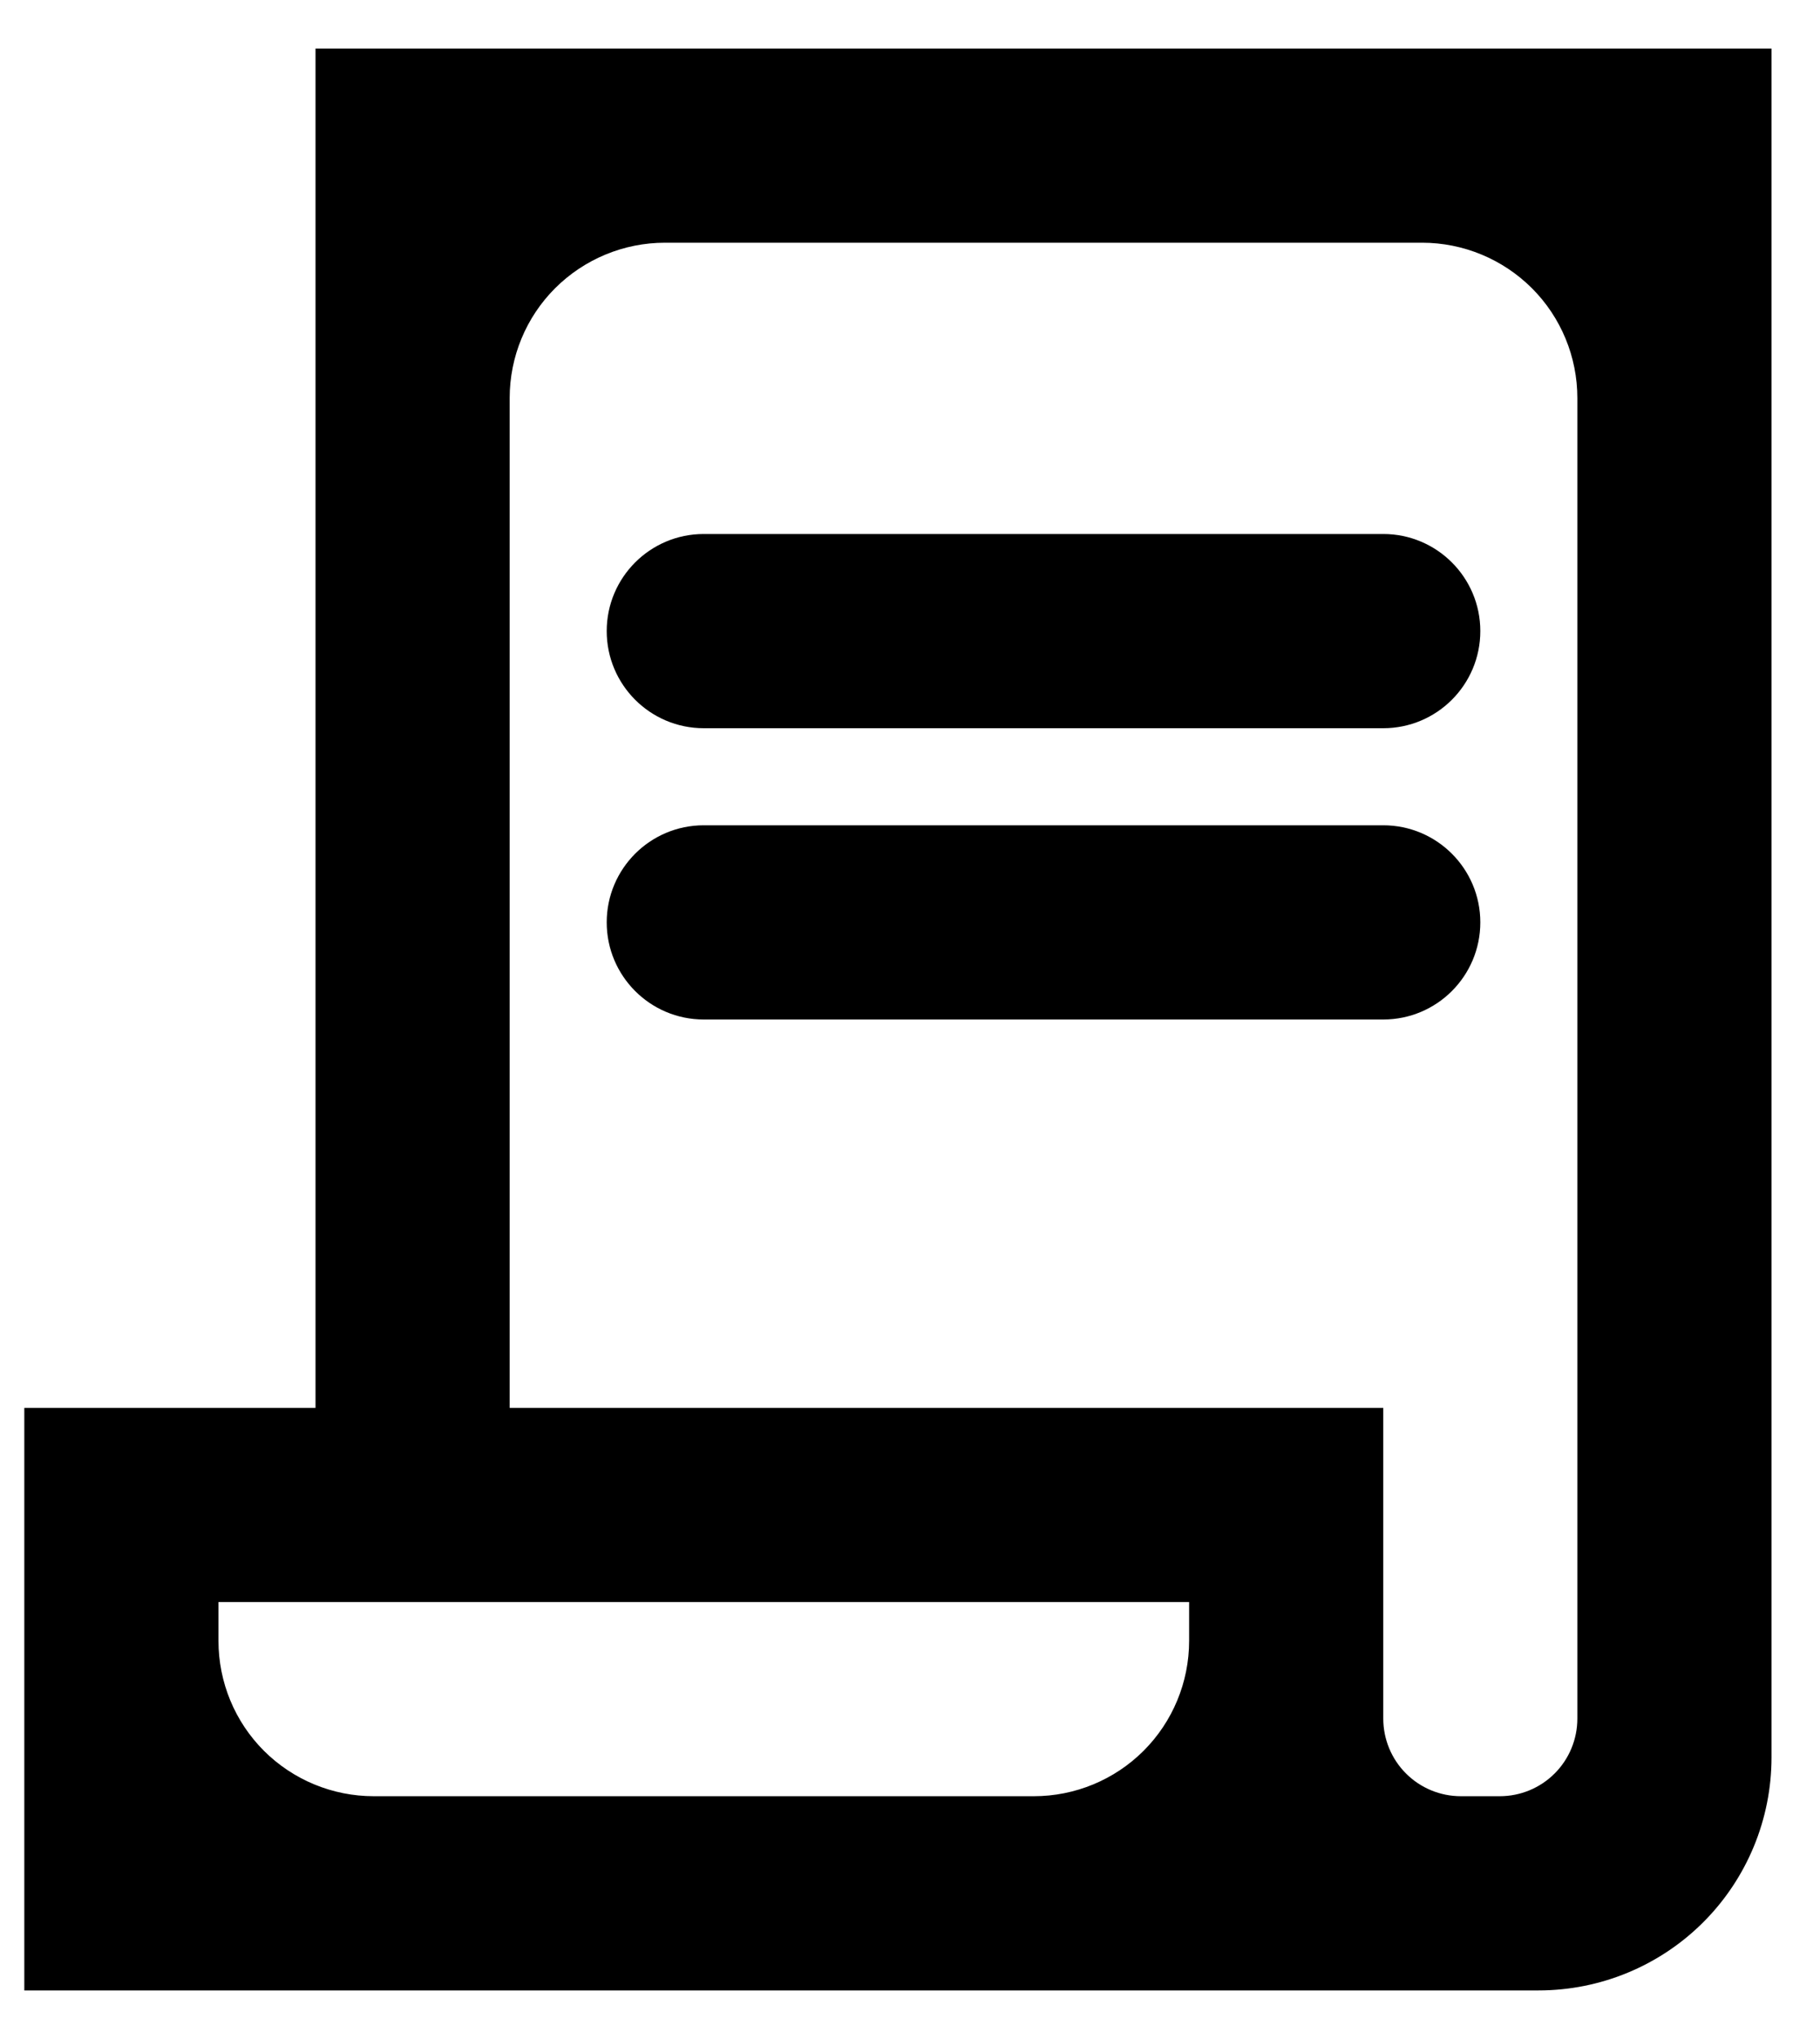
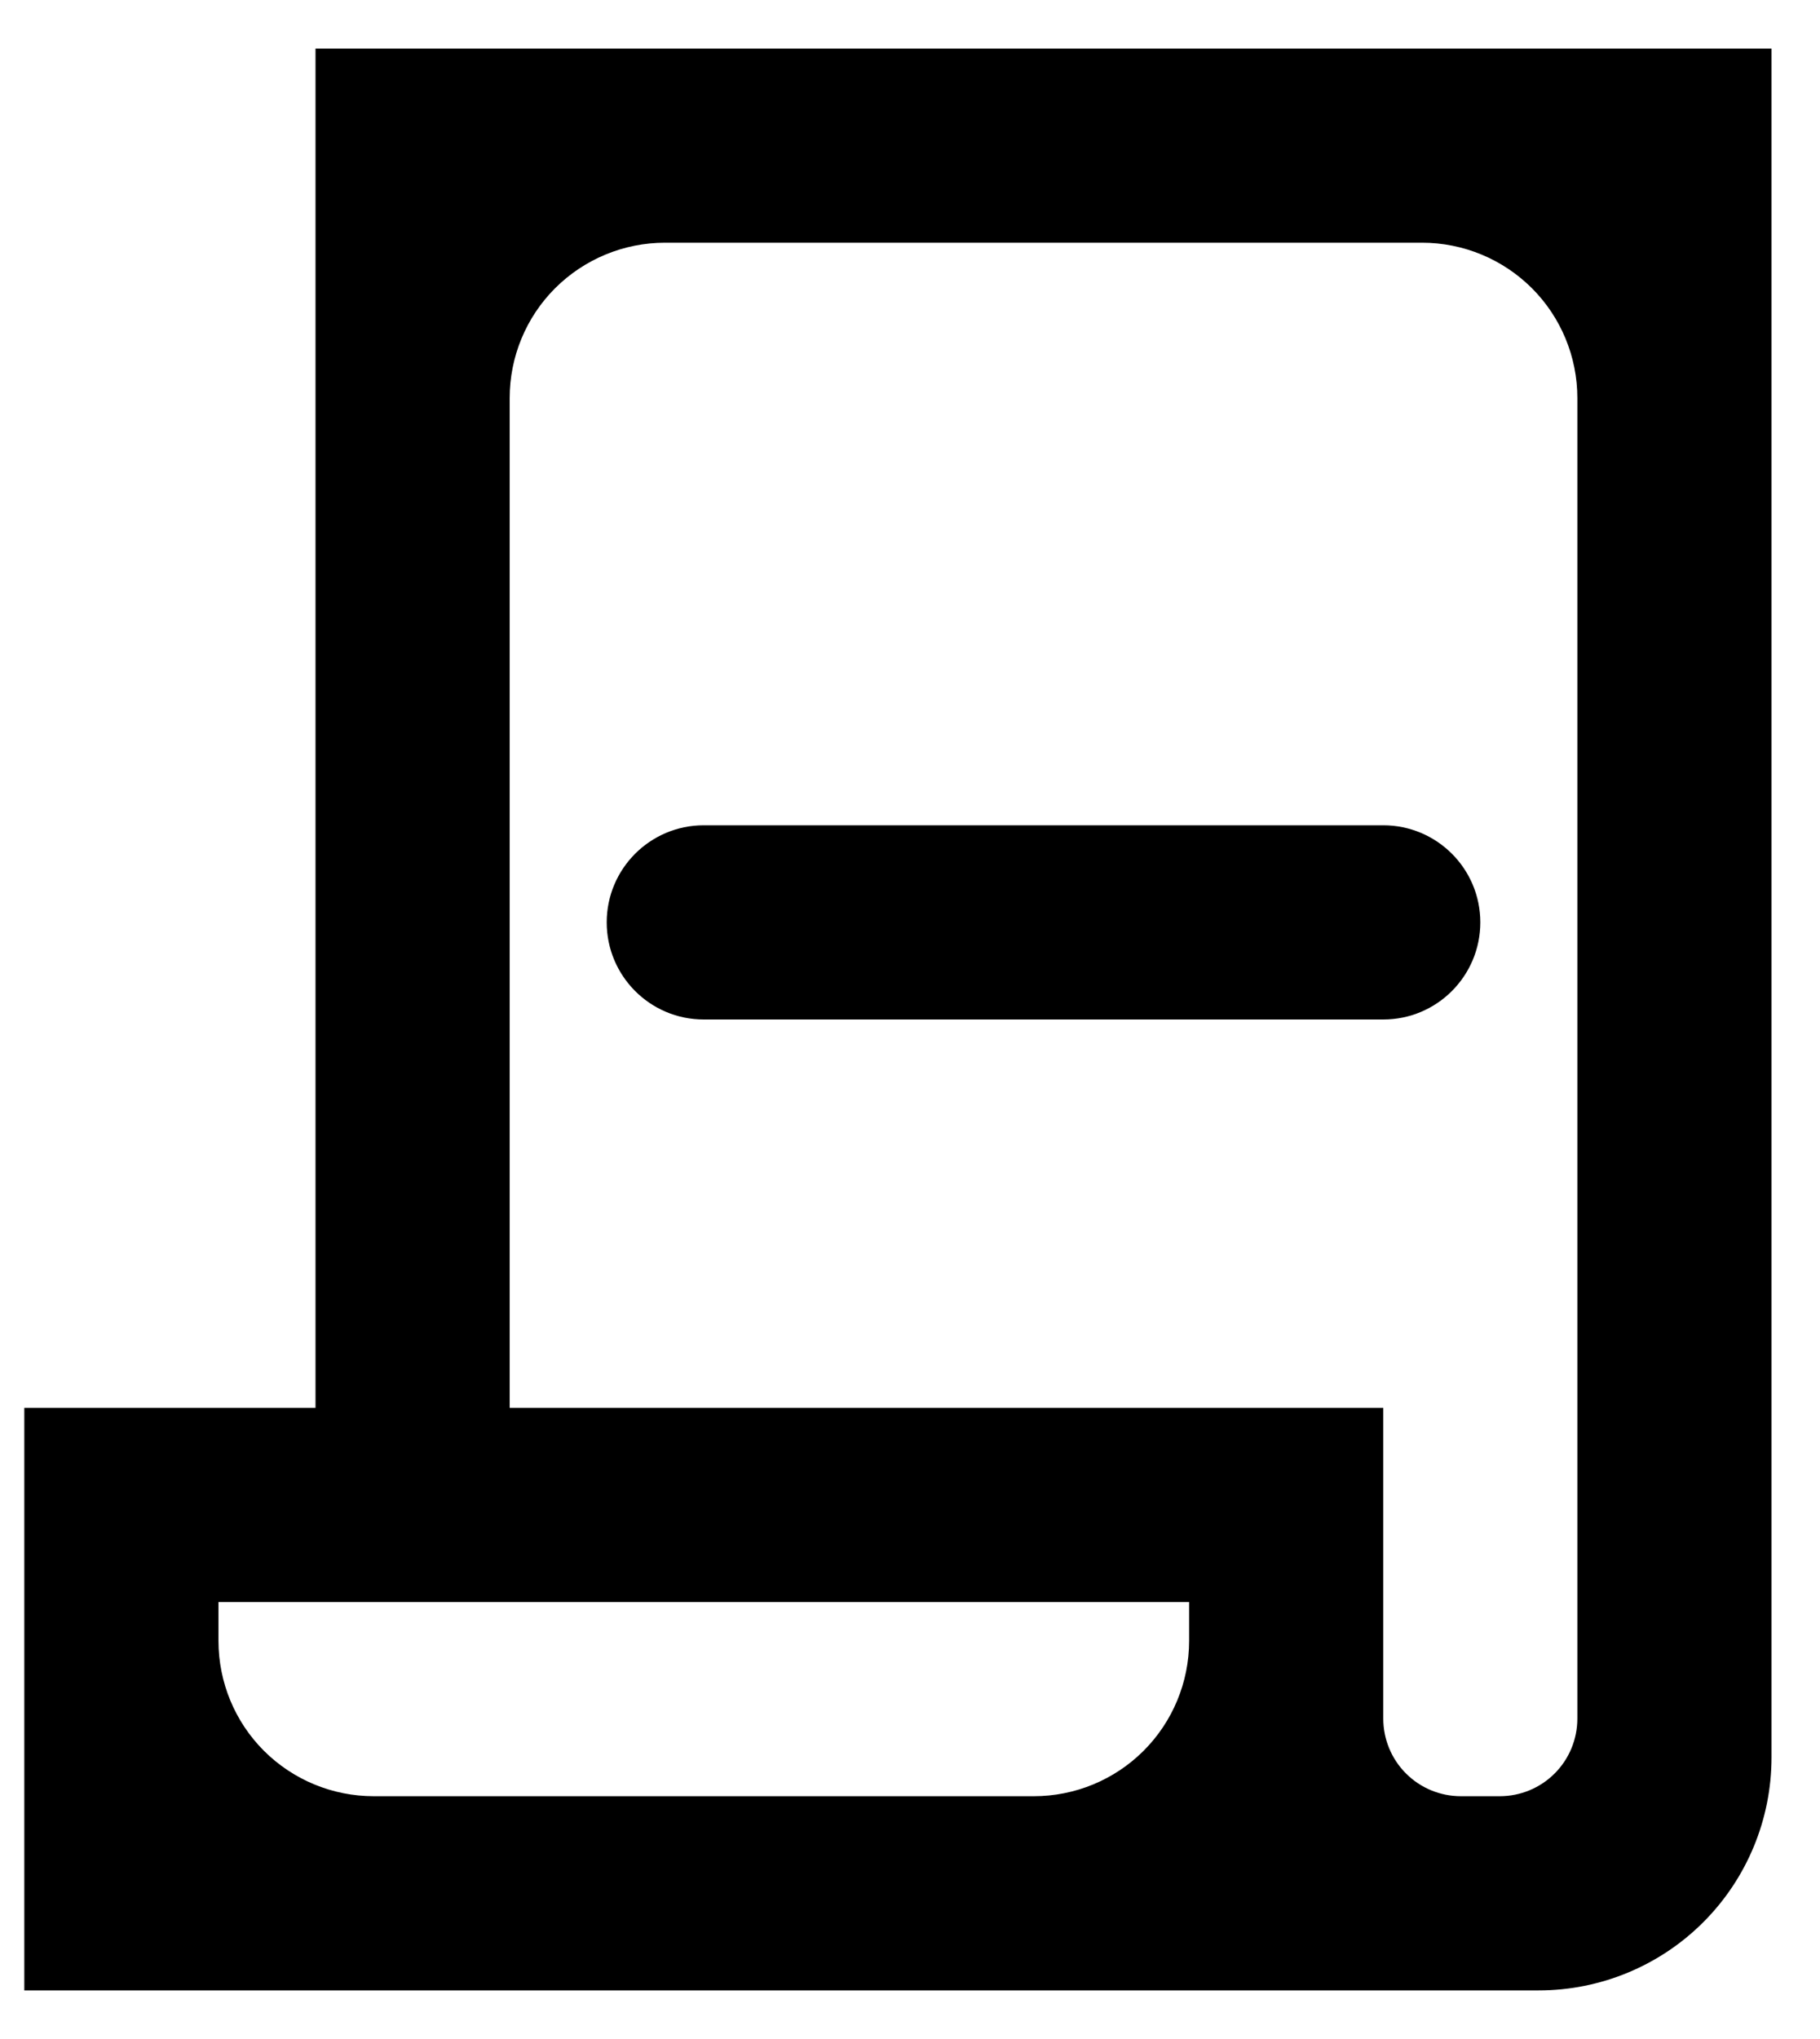
<svg xmlns="http://www.w3.org/2000/svg" width="25" height="28" viewBox="0 0 25 28" fill="none">
  <path d="M4.334 0.667V19.333H0.334V27.333H21.134C21.983 27.333 22.797 26.996 23.397 26.396C23.997 25.796 24.334 24.982 24.334 24.133V0.667H4.334ZM3.001 22.533V22H16.334V22.533C16.334 23.099 16.109 23.642 15.709 24.042C15.309 24.442 14.766 24.666 14.201 24.666H5.134C4.568 24.666 4.026 24.442 3.625 24.042C3.225 23.642 3.001 23.099 3.001 22.533ZM21.667 23.6C21.667 23.883 21.555 24.154 21.355 24.354C21.155 24.554 20.884 24.666 20.601 24.666H20.067C19.784 24.666 19.513 24.554 19.313 24.354C19.113 24.154 19.001 23.883 19.001 23.6V19.333H7.001V5.466C7.001 4.901 7.225 4.358 7.625 3.958C8.026 3.558 8.568 3.333 9.134 3.333H19.534C20.1 3.333 20.642 3.558 21.043 3.958C21.443 4.358 21.667 4.901 21.667 5.466V23.6Z" fill="black" />
-   <path d="M19.001 7.333H9.667C8.931 7.333 8.334 7.93 8.334 8.666C8.334 9.403 8.931 10 9.667 10H19.001C19.737 10 20.334 9.403 20.334 8.666C20.334 7.93 19.737 7.333 19.001 7.333Z" fill="black" />
  <path d="M19.001 11.333H9.667C8.931 11.333 8.334 11.93 8.334 12.666C8.334 13.403 8.931 14 9.667 14H19.001C19.737 14 20.334 13.403 20.334 12.666C20.334 11.93 19.737 11.333 19.001 11.333Z" fill="black" />
</svg>